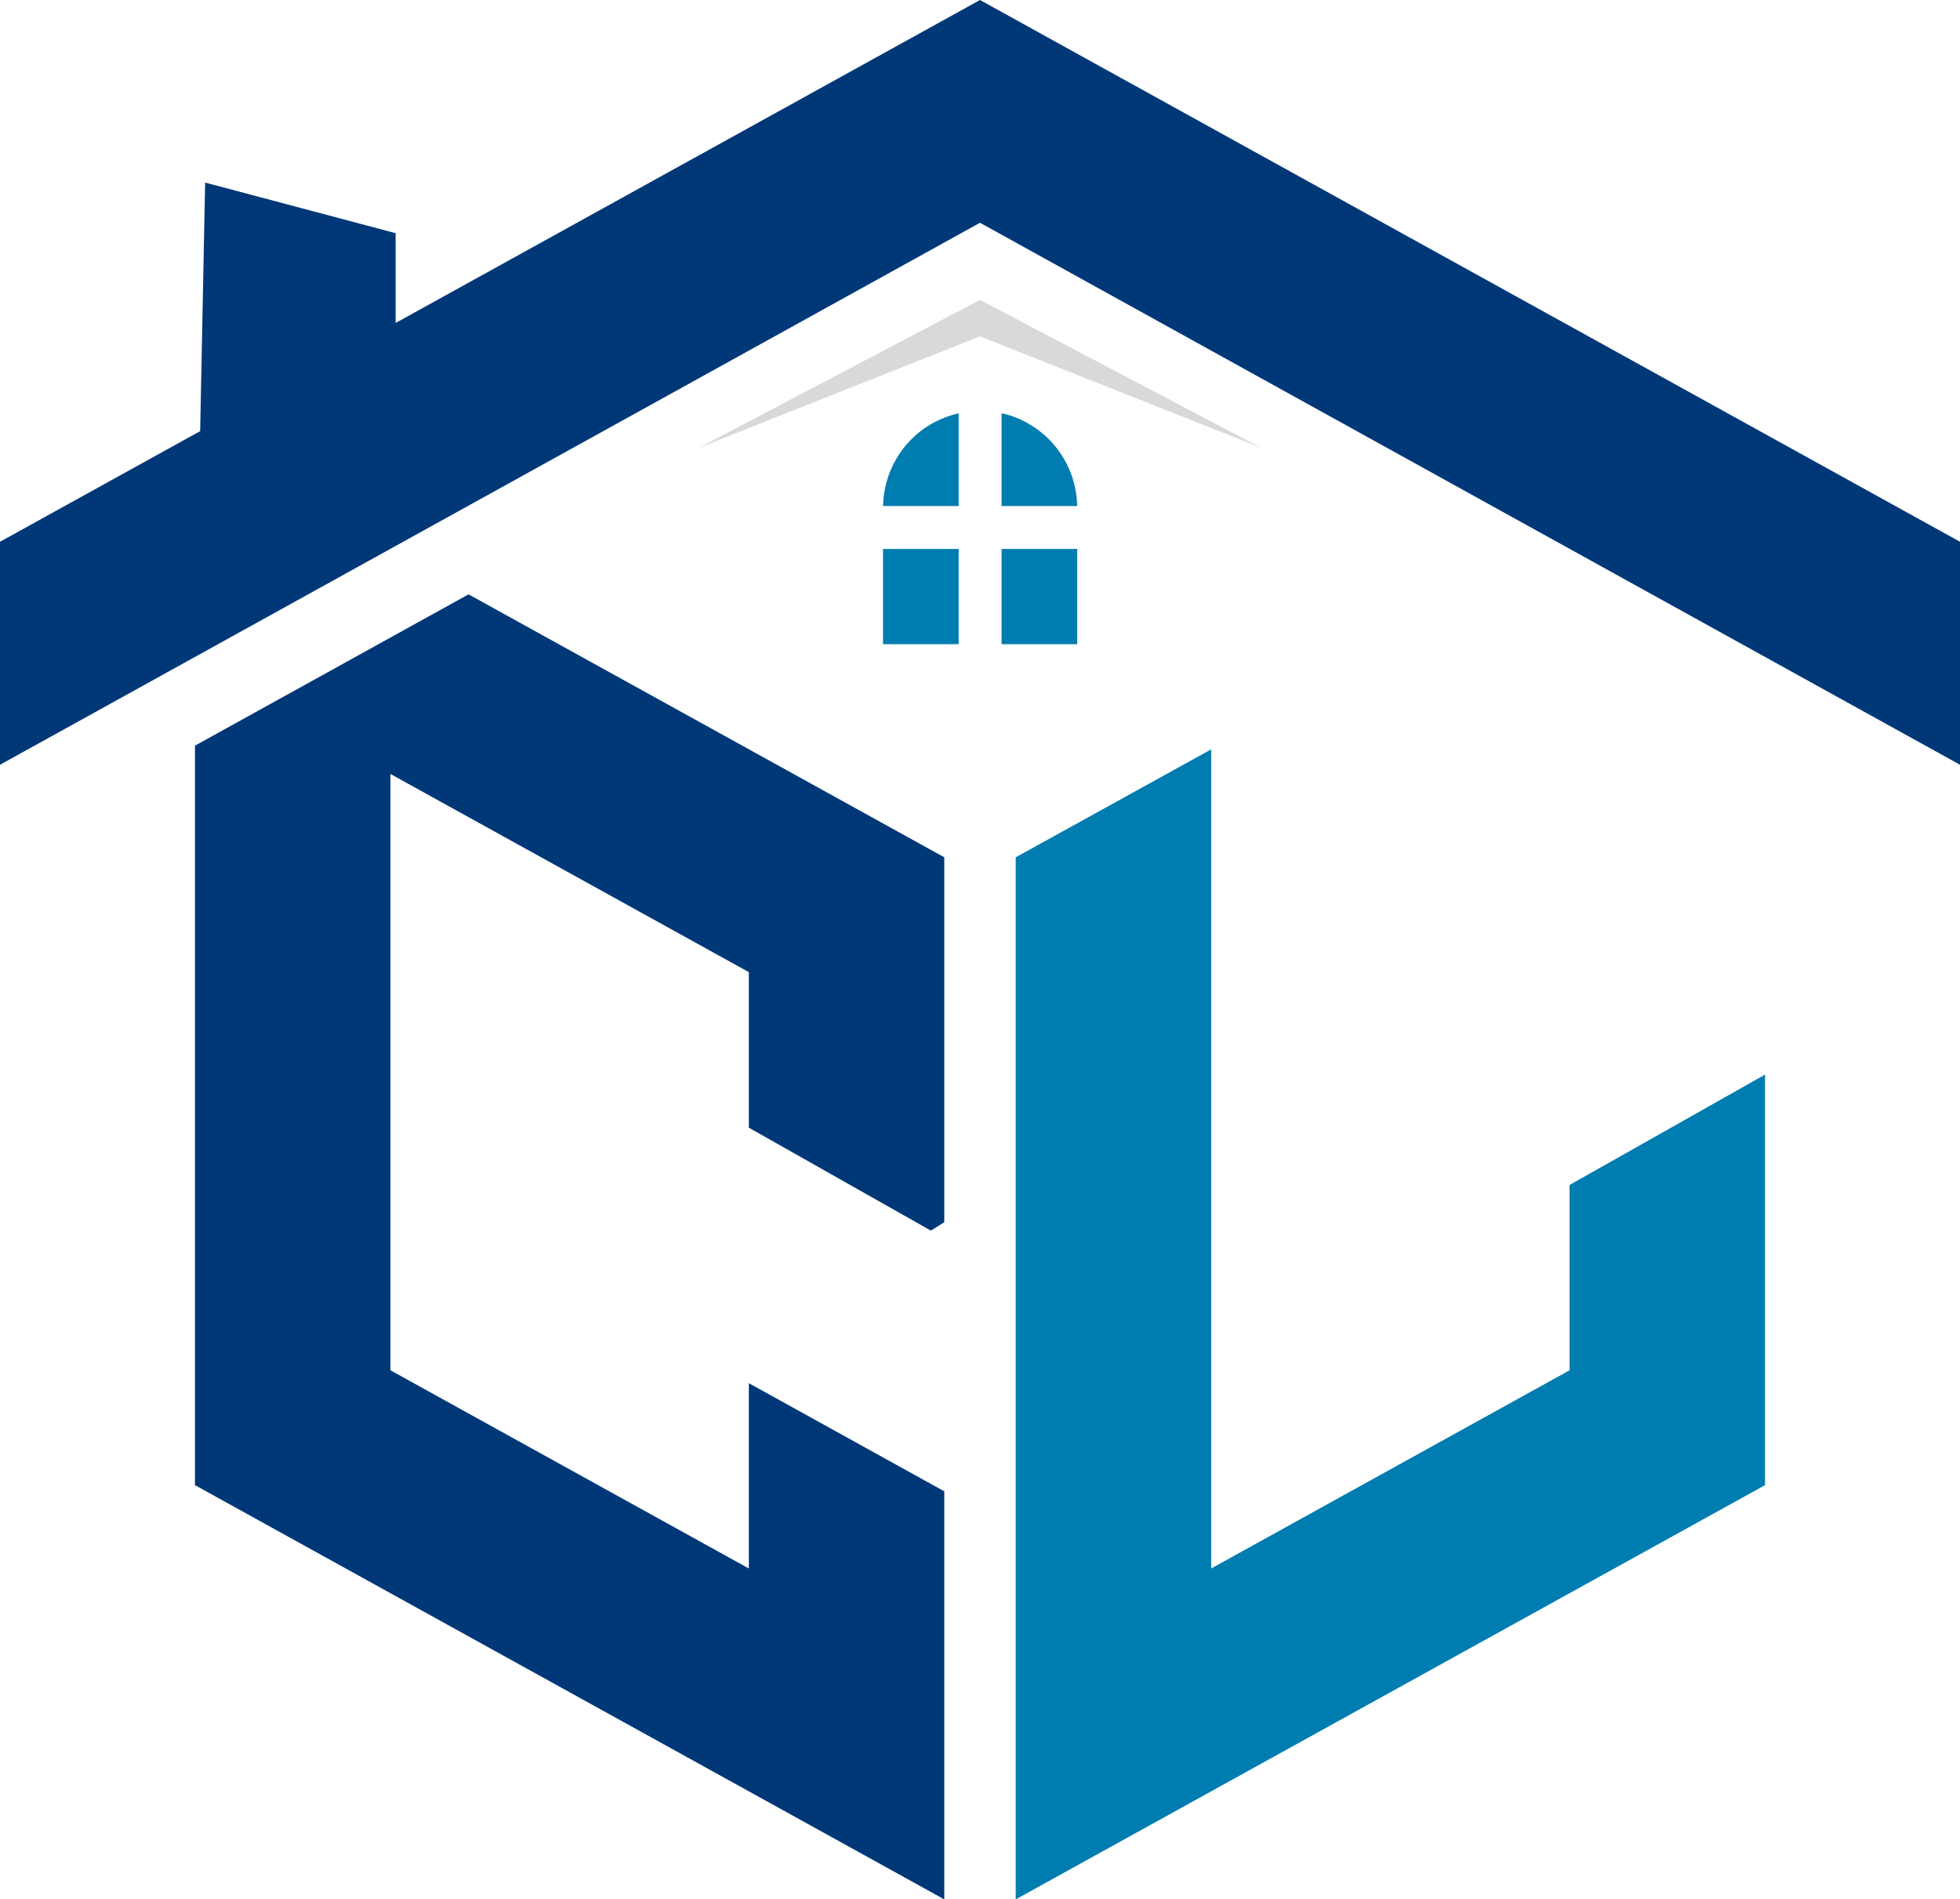
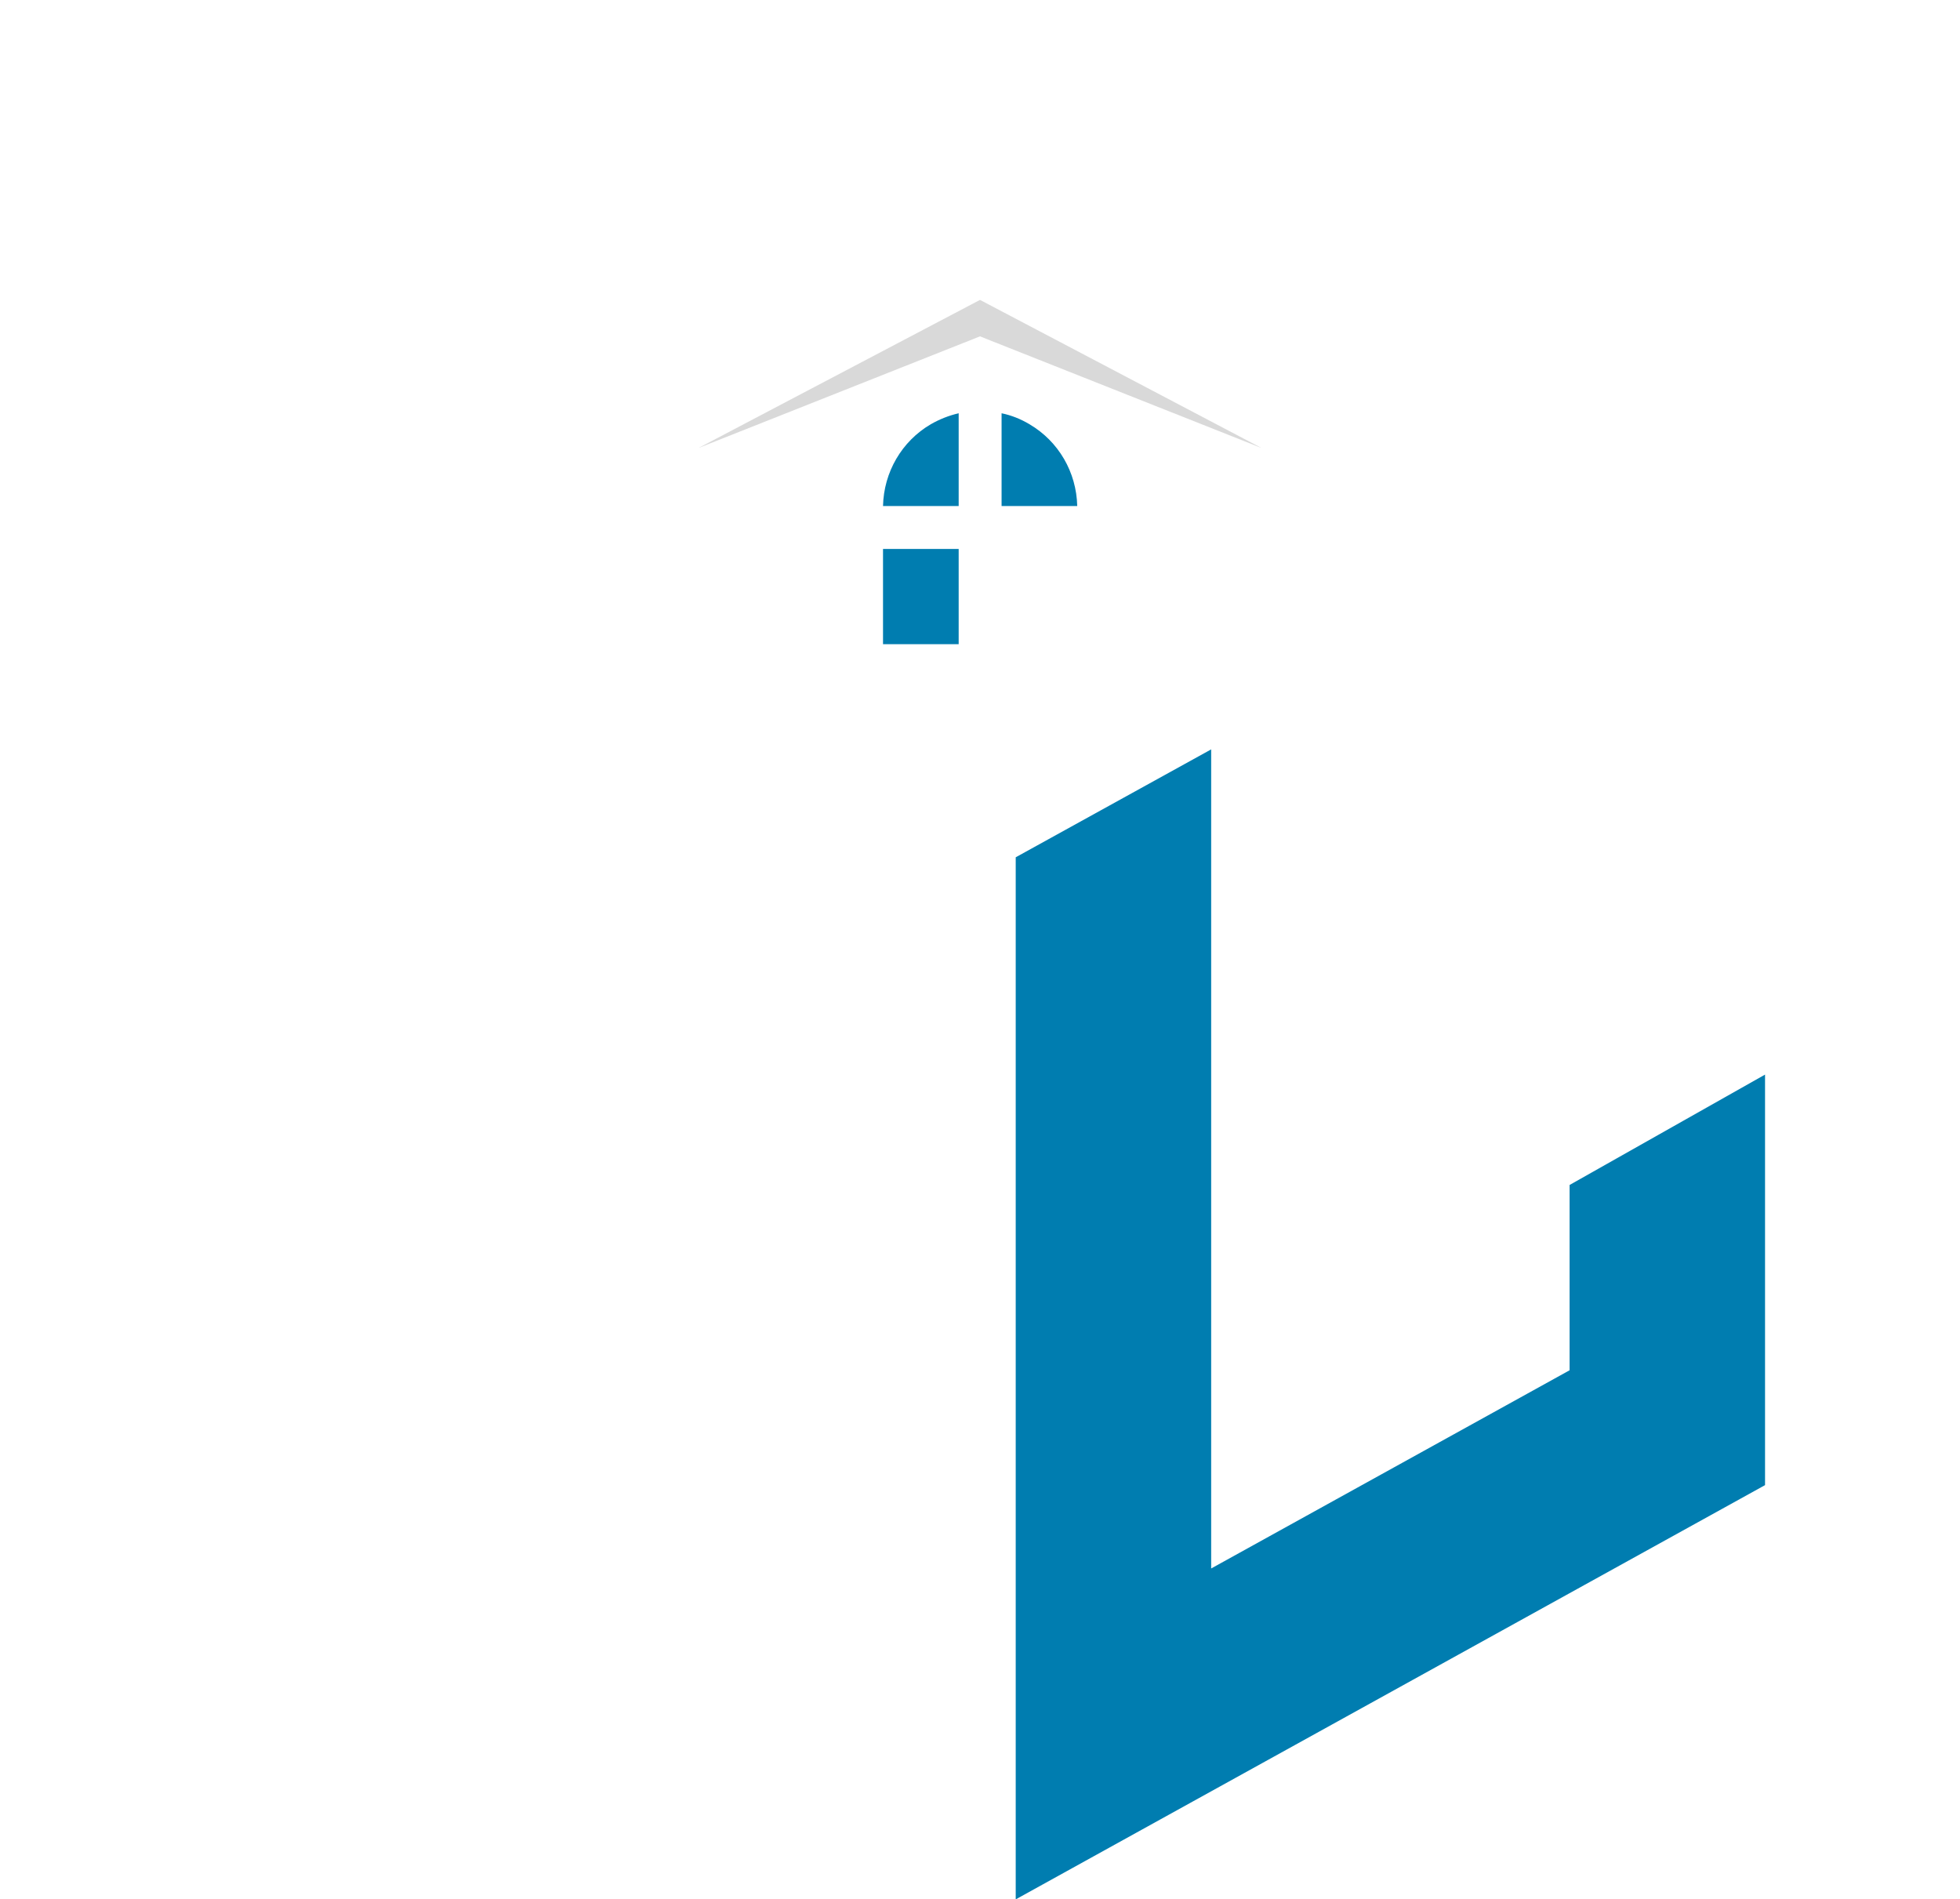
<svg xmlns="http://www.w3.org/2000/svg" id="b" viewBox="0 0 79.02 76.57">
  <g id="c">
-     <polygon points="79.02 21.84 39.51 0 15.95 13.02 15.95 9.4 8.27 7.36 8.07 17.38 0 21.84 0 30.83 39.51 8.98 79.02 30.83 79.02 21.84 79.02 21.84" fill="#003877" />
-     <path d="m35.6,25.97h3.05v-3.84h-3.05v3.84h0Zm4.78,0h3.05v-3.84h-3.05v3.84h0Zm3.05-5.57c-.03-1.36-.75-2.61-1.93-3.3-.35-.21-.73-.36-1.12-.44v3.74h3.05Zm-4.78-3.74c-.39.09-.77.24-1.12.44-1.18.69-1.9,1.94-1.93,3.3h3.05v-3.74h0Z" fill="#007db0" fill-rule="evenodd" />
+     <path d="m35.6,25.97h3.05v-3.84h-3.05v3.84h0Zm4.78,0h3.05v-3.84v3.84h0Zm3.05-5.57c-.03-1.36-.75-2.61-1.93-3.3-.35-.21-.73-.36-1.12-.44v3.74h3.05Zm-4.78-3.74c-.39.09-.77.24-1.12.44-1.18.69-1.9,1.94-1.93,3.3h3.05v-3.74h0Z" fill="#007db0" fill-rule="evenodd" />
    <polygon points="28.16 18.06 39.51 12.09 50.86 18.06 39.51 13.56 28.16 18.06 28.16 18.06" fill="#d9d9d9" fill-rule="evenodd" />
    <polyline points="71.16 43.32 71.16 44.52 71.16 59.87 40.95 76.57 40.95 69.9 40.95 69.9 40.95 34.56 48.83 30.21 48.83 39.19 48.83 46.93 48.83 56.14 48.83 63.23 63.28 55.24 63.28 47.77" fill="#007db0" />
-     <polygon points="38.07 69.9 38.07 60.12 30.19 55.76 30.19 55.94 30.19 57.81 30.19 63.23 15.74 55.24 15.74 51.51 15.74 47.77 15.74 45.82 15.74 38.77 15.74 34.85 15.74 31.2 30.19 39.19 30.19 45.46 37.53 49.61 38.07 49.27 38.07 34.56 18.89 23.96 7.86 30.06 7.86 38.29 7.86 44.52 7.86 59.87 38.07 76.57 38.07 69.9 38.07 69.9" fill="#003877" />
  </g>
</svg>